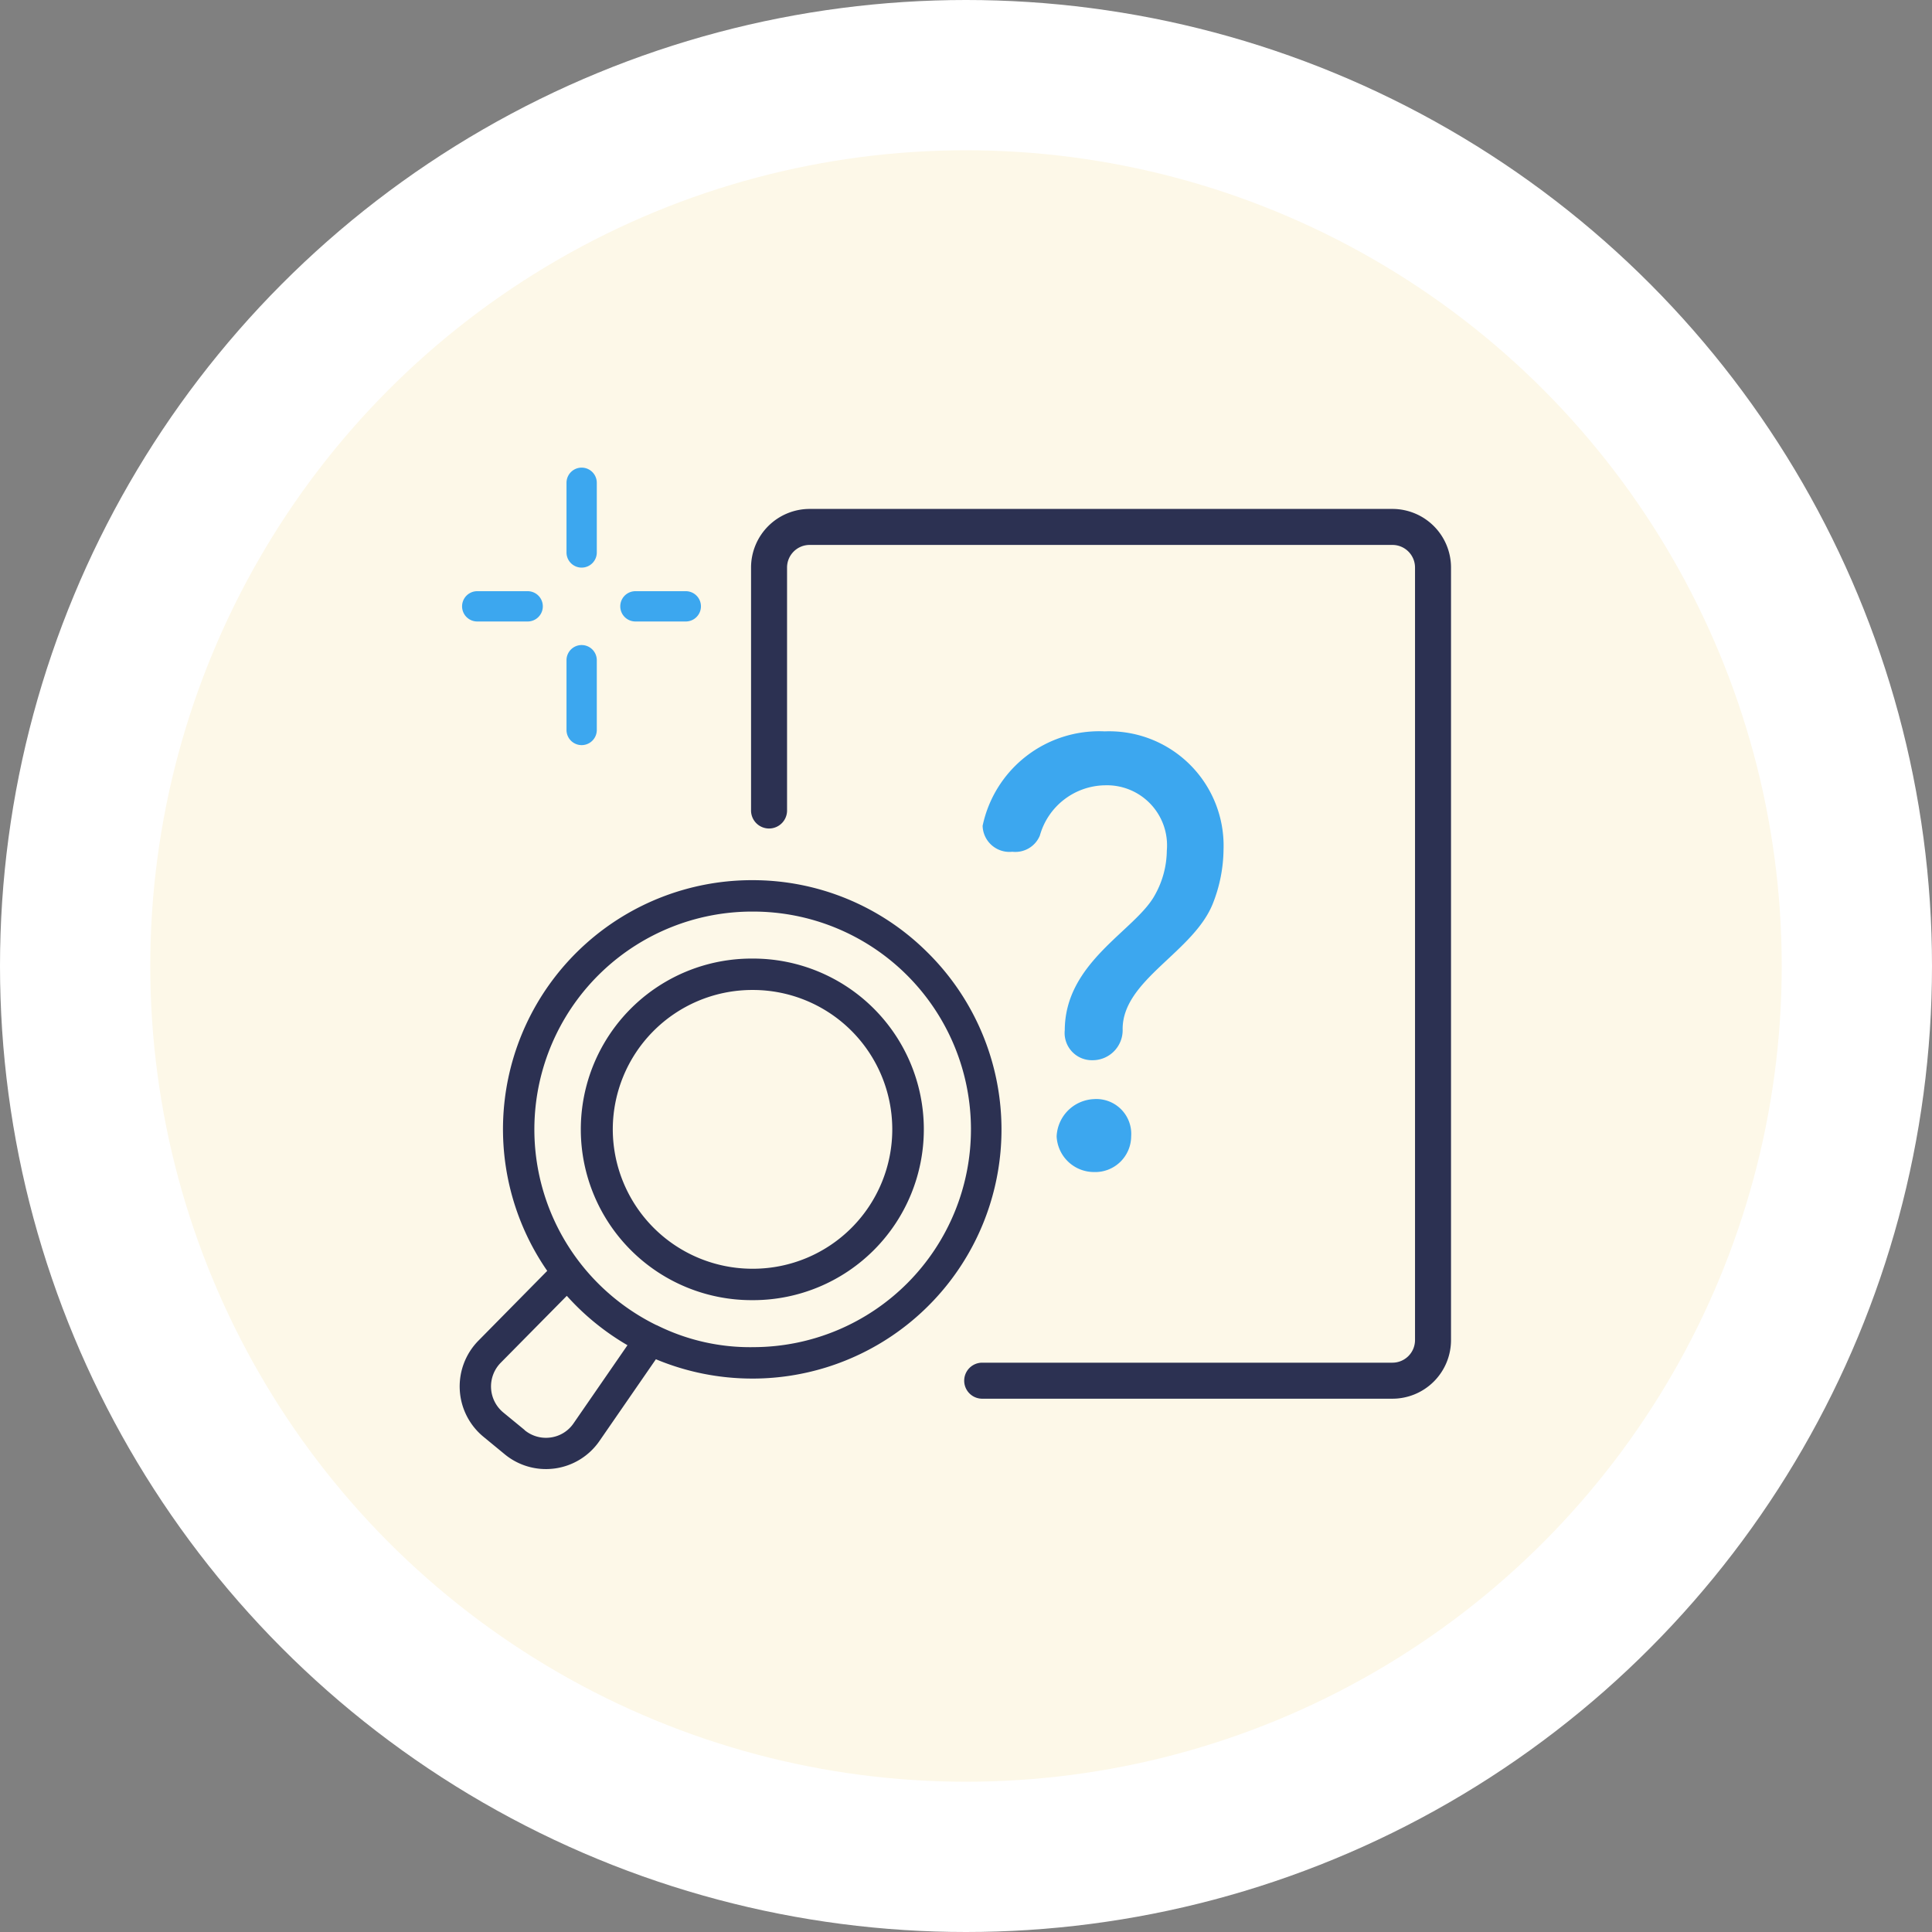
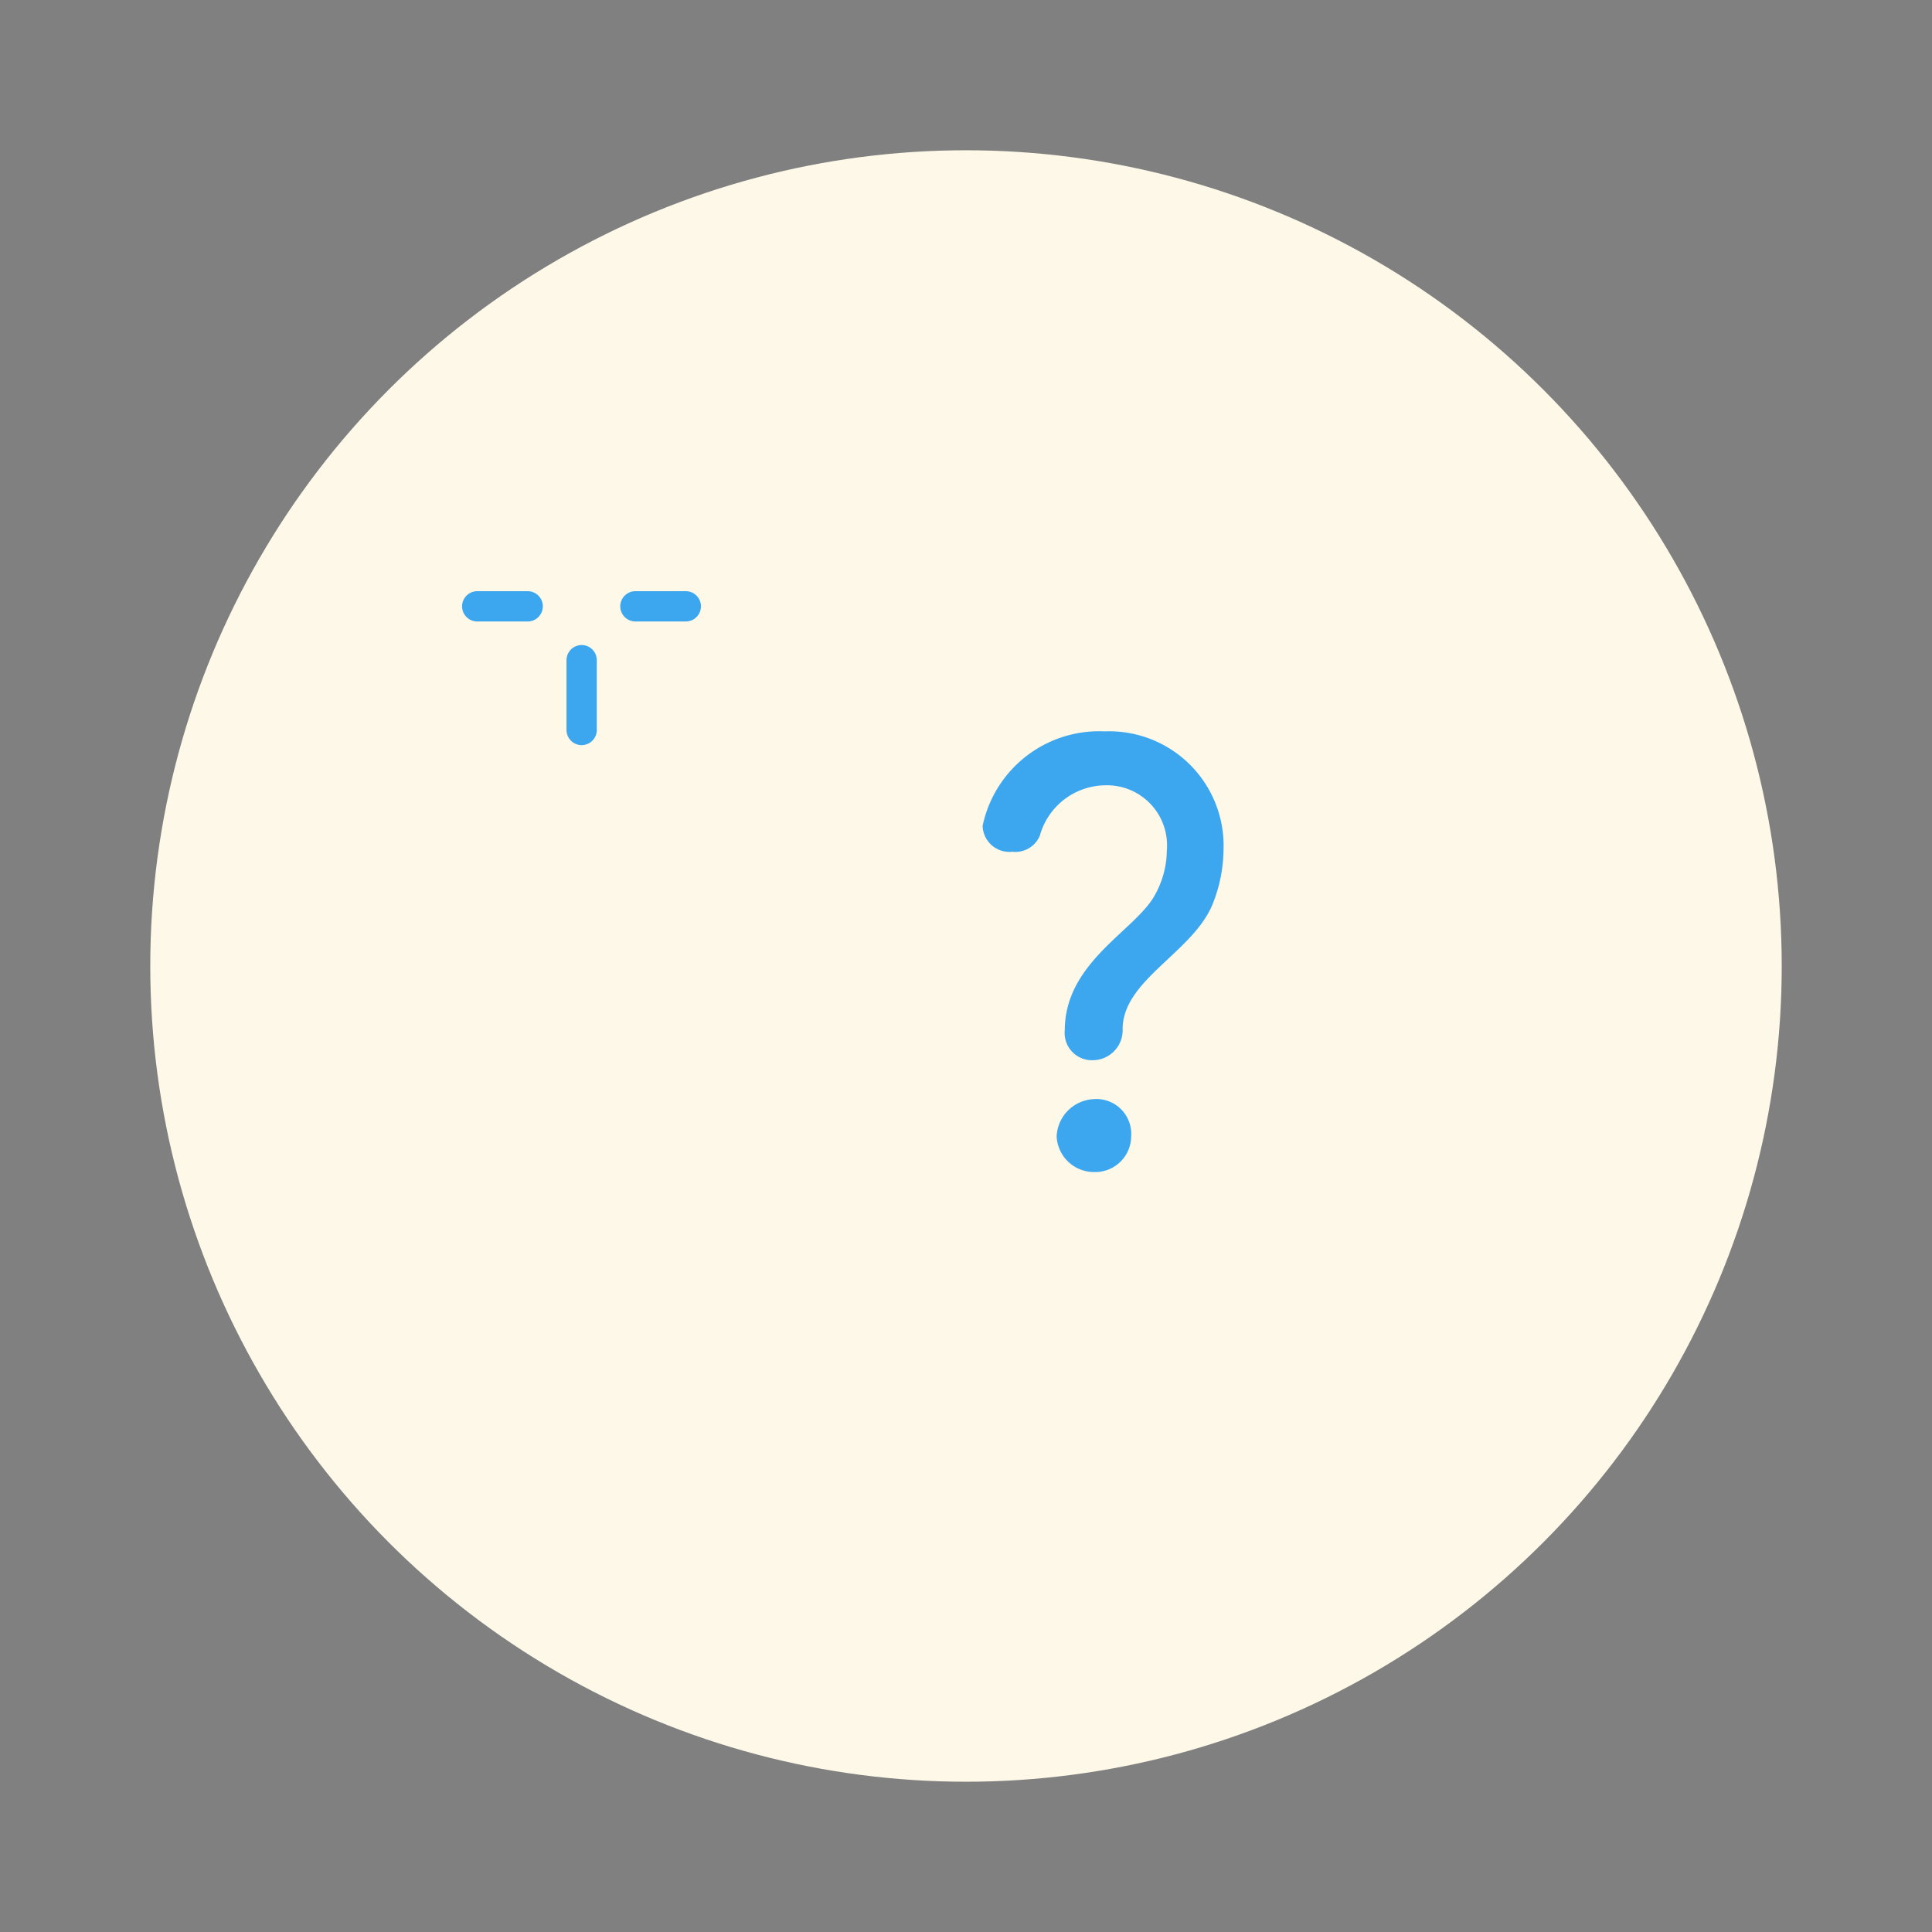
<svg xmlns="http://www.w3.org/2000/svg" width="90" height="90" viewBox="0 0 90 90">
  <rect x="0" y="0" width="90" height="90" fill="#808080" stroke="none" />
  <defs>
    <clipPath id="a">
      <rect width="48" height="48" fill="none" />
    </clipPath>
  </defs>
  <g transform="translate(-300 -2385)">
-     <circle cx="45" cy="45" r="45" transform="translate(300 2385)" fill="#fff" />
    <circle cx="38" cy="38" r="38" transform="translate(307 2392)" fill="#fdf8e8" />
    <g transform="translate(321 2406)">
      <g clip-path="url(#a)">
-         <path d="M53.19,4.514H26.041a2.732,2.732,0,0,0-2.729,2.729v11.29a.839.839,0,1,0,1.677,0V7.243a1.053,1.053,0,0,1,1.052-1.052H53.19a1.053,1.053,0,0,1,1.052,1.052V43.234a1.053,1.053,0,0,1-1.052,1.051H34.08a.839.839,0,1,0,0,1.678H53.19a2.732,2.732,0,0,0,2.729-2.729V7.243A2.732,2.732,0,0,0,53.19,4.514" transform="translate(-9.325 -1.806)" fill="#2c3152" />
        <path d="M9.68,15.082a.706.706,0,0,0-.7.706v3.25a.705.705,0,1,0,1.411,0v-3.25a.706.706,0,0,0-.706-.706" transform="translate(-3.59 -6.033)" fill="#3ca7ef" />
-         <path d="M9.68,1.306a.706.706,0,0,0-.7.705V5.258a.705.705,0,1,0,1.411,0V2.011a.706.706,0,0,0-.706-.705" transform="translate(-3.59 -0.522)" fill="#3ca7ef" />
        <path d="M3.931,10.9H1.581a.705.705,0,0,0,0,1.411h2.35a.705.705,0,1,0,0-1.411" transform="translate(-0.35 -4.36)" fill="#3ca7ef" />
        <path d="M16.21,10.9H13.863a.705.705,0,0,0,0,1.411H16.21a.705.705,0,1,0,0-1.411" transform="translate(-5.263 -4.36)" fill="#3ca7ef" />
-         <path d="M18.1,39.424h-.067A7.956,7.956,0,0,0,18.1,55.336h.067A7.956,7.956,0,0,0,18.1,39.424m.053,14.449H18.1a6.506,6.506,0,0,1-6.5-6.444,6.5,6.5,0,0,1,6.443-6.542H18.1a6.493,6.493,0,0,1,.053,12.986" transform="translate(-4.054 -15.77)" fill="#2c3152" />
-         <path d="M22.45,36.671a11.522,11.522,0,0,0-8.129-3.334h-.1a11.6,11.6,0,0,0-9.453,18.2L1.559,54.792a3.038,3.038,0,0,0,.223,4.461l1,.823a3.021,3.021,0,0,0,1.929.694h.025a3.318,3.318,0,0,0,.392-.029A3.025,3.025,0,0,0,7.2,59.463l2.63-3.809a11.636,11.636,0,0,0,4.49.9h.1A11.6,11.6,0,0,0,22.45,36.671M3.714,58.949l-1-.821A1.573,1.573,0,0,1,2.6,55.819L5.68,52.7a11.663,11.663,0,0,0,2.826,2.3l-2.512,3.64a1.541,1.541,0,0,1-1.07.659,1.56,1.56,0,0,1-1.21-.343m6.147-4.888a10.193,10.193,0,0,1-3.538-2.869A10.148,10.148,0,0,1,14.234,34.8h.086a10.145,10.145,0,0,1,.083,20.29,9.735,9.735,0,0,1-4.543-1.028" transform="translate(-0.276 -13.335)" fill="#2c3152" />
        <path d="M45.119,35.717c0-3.2,3.3-4.655,4.2-6.316a4.308,4.308,0,0,0,.554-2.063,2.8,2.8,0,0,0-2.869-3.045,3.2,3.2,0,0,0-3.045,2.341,1.234,1.234,0,0,1-1.283.755,1.25,1.25,0,0,1-1.384-1.208,5.548,5.548,0,0,1,5.687-4.4,5.33,5.33,0,0,1,5.536,5.511,7,7,0,0,1-.5,2.516c-.906,2.265-4.2,3.548-4.2,5.839A1.4,1.4,0,0,1,46.4,37.1a1.27,1.27,0,0,1-1.283-1.384m1.359,6.593a1.743,1.743,0,0,1-1.736-1.661,1.818,1.818,0,0,1,1.736-1.736,1.624,1.624,0,0,1,1.736,1.736,1.674,1.674,0,0,1-1.736,1.661" transform="translate(-16.518 -8.711)" fill="#3ca7ef" />
      </g>
    </g>
  </g>
</svg>